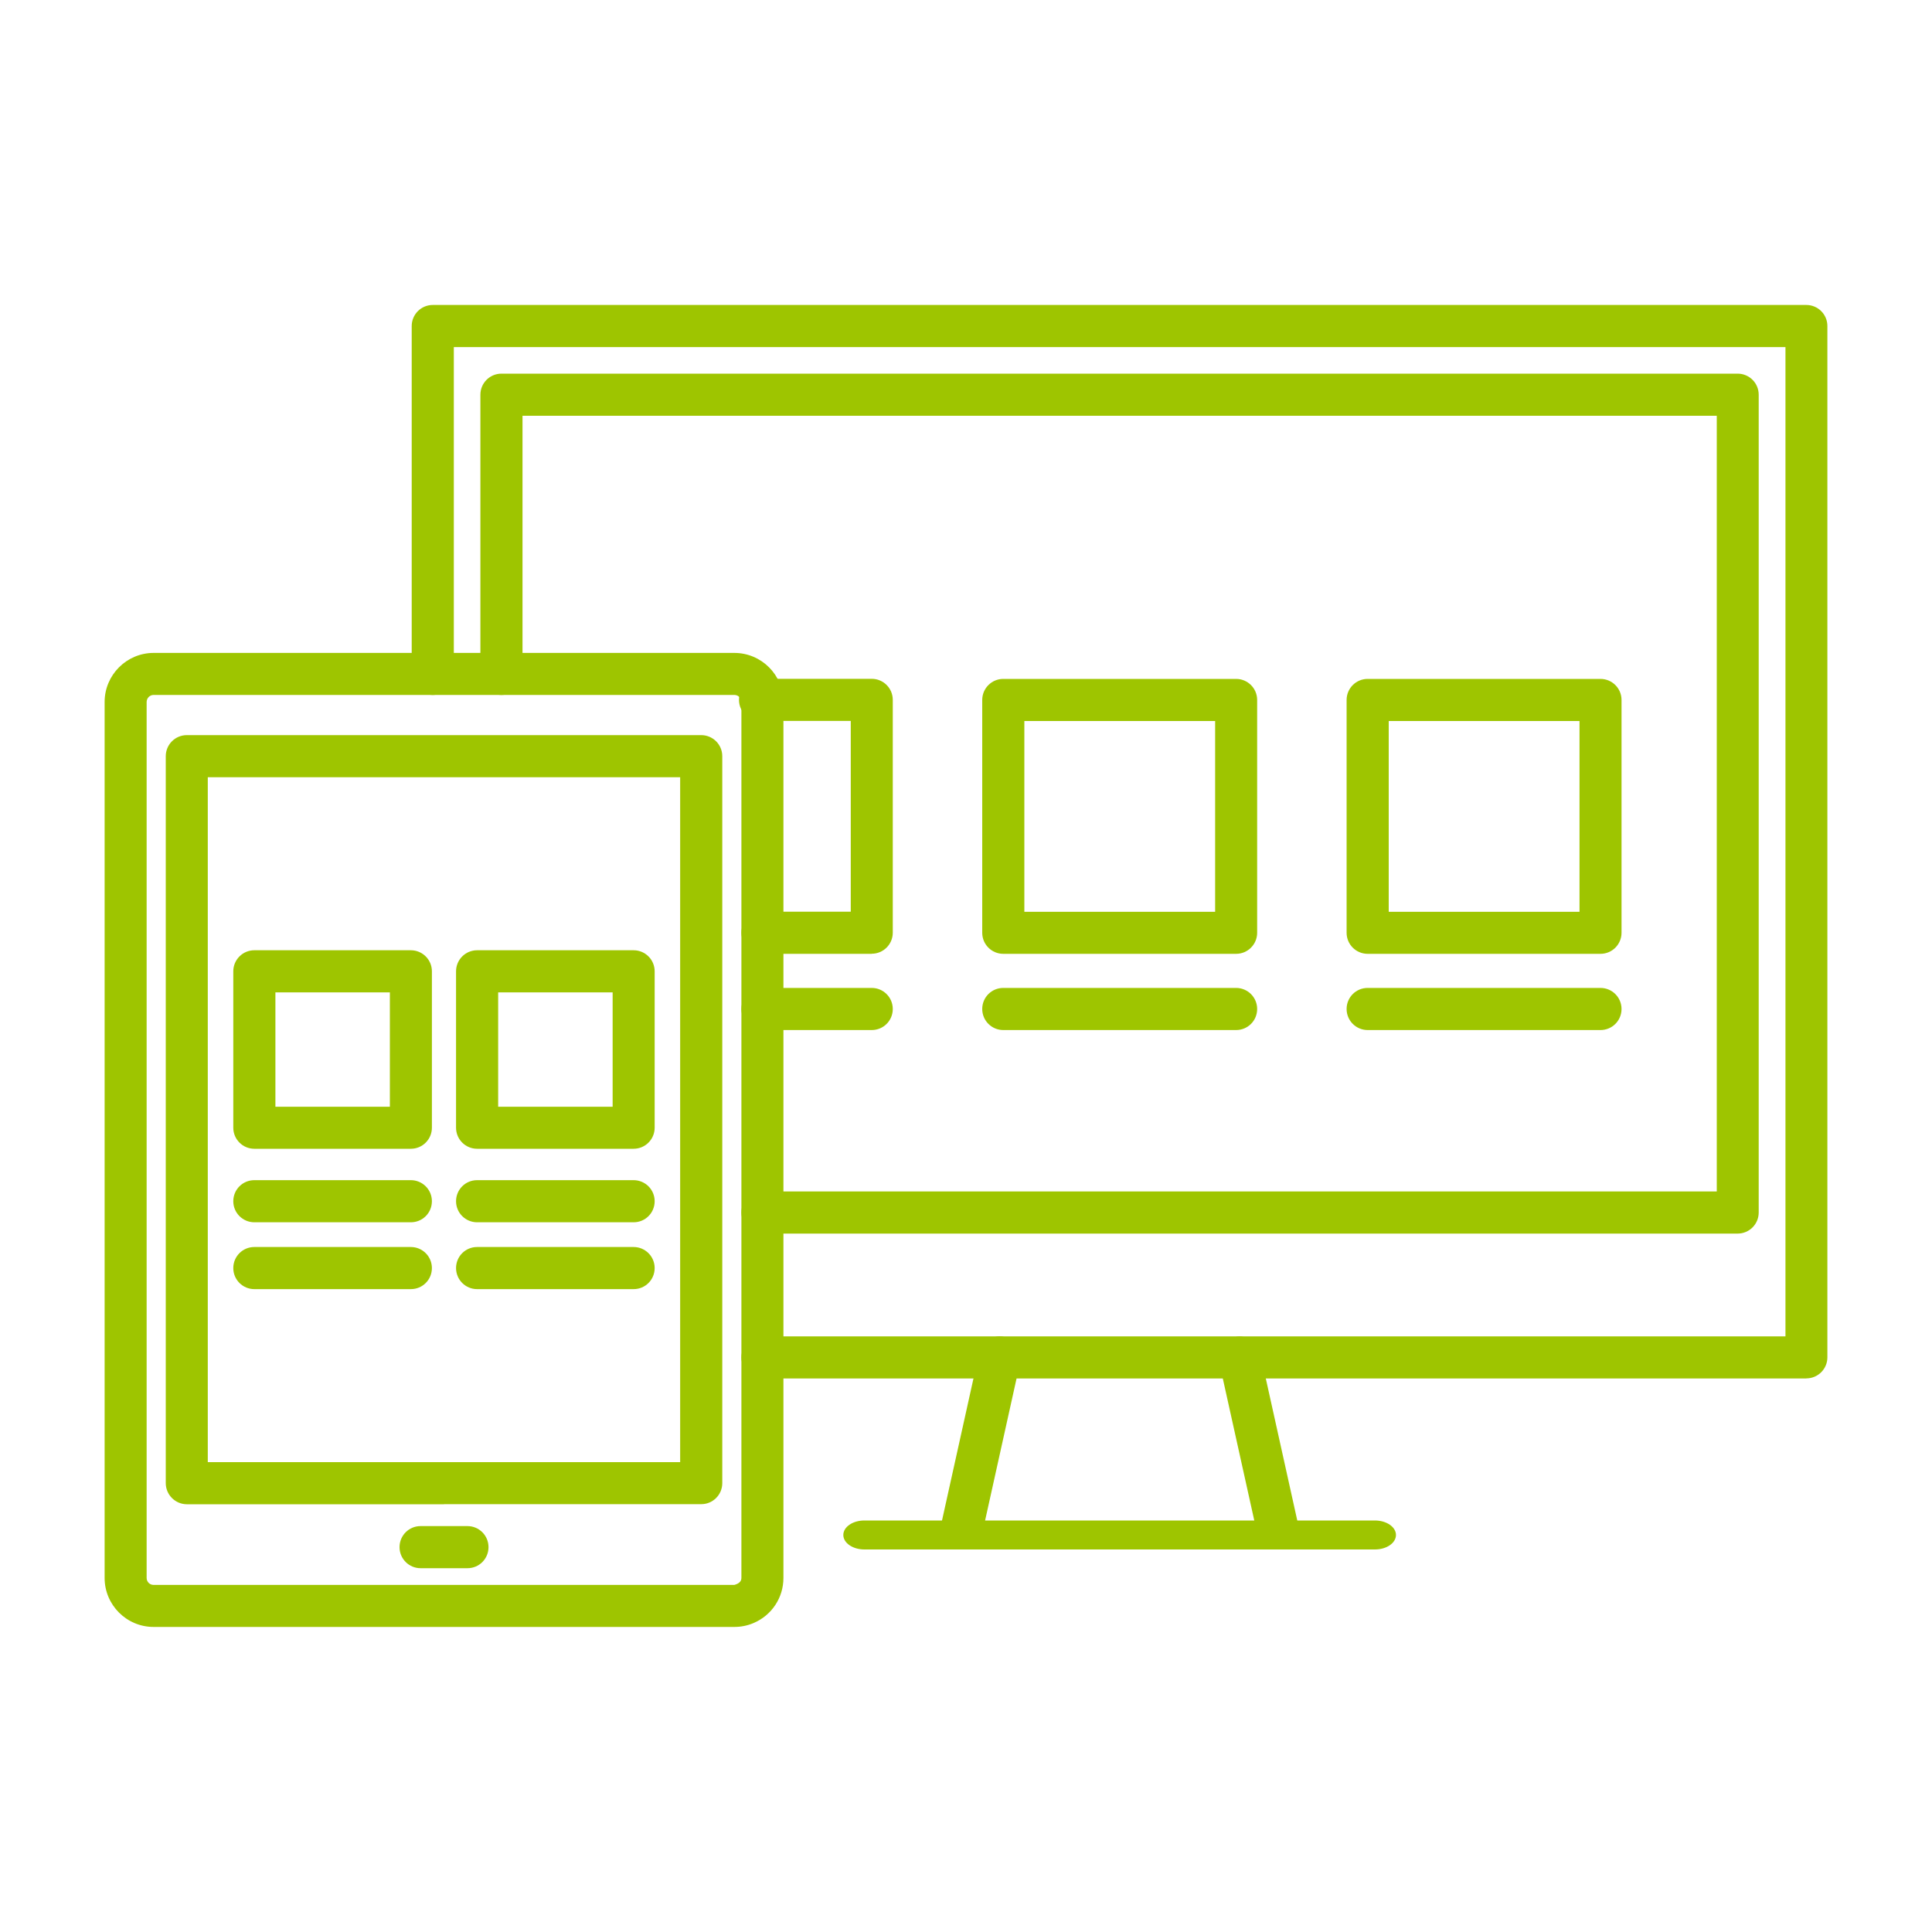
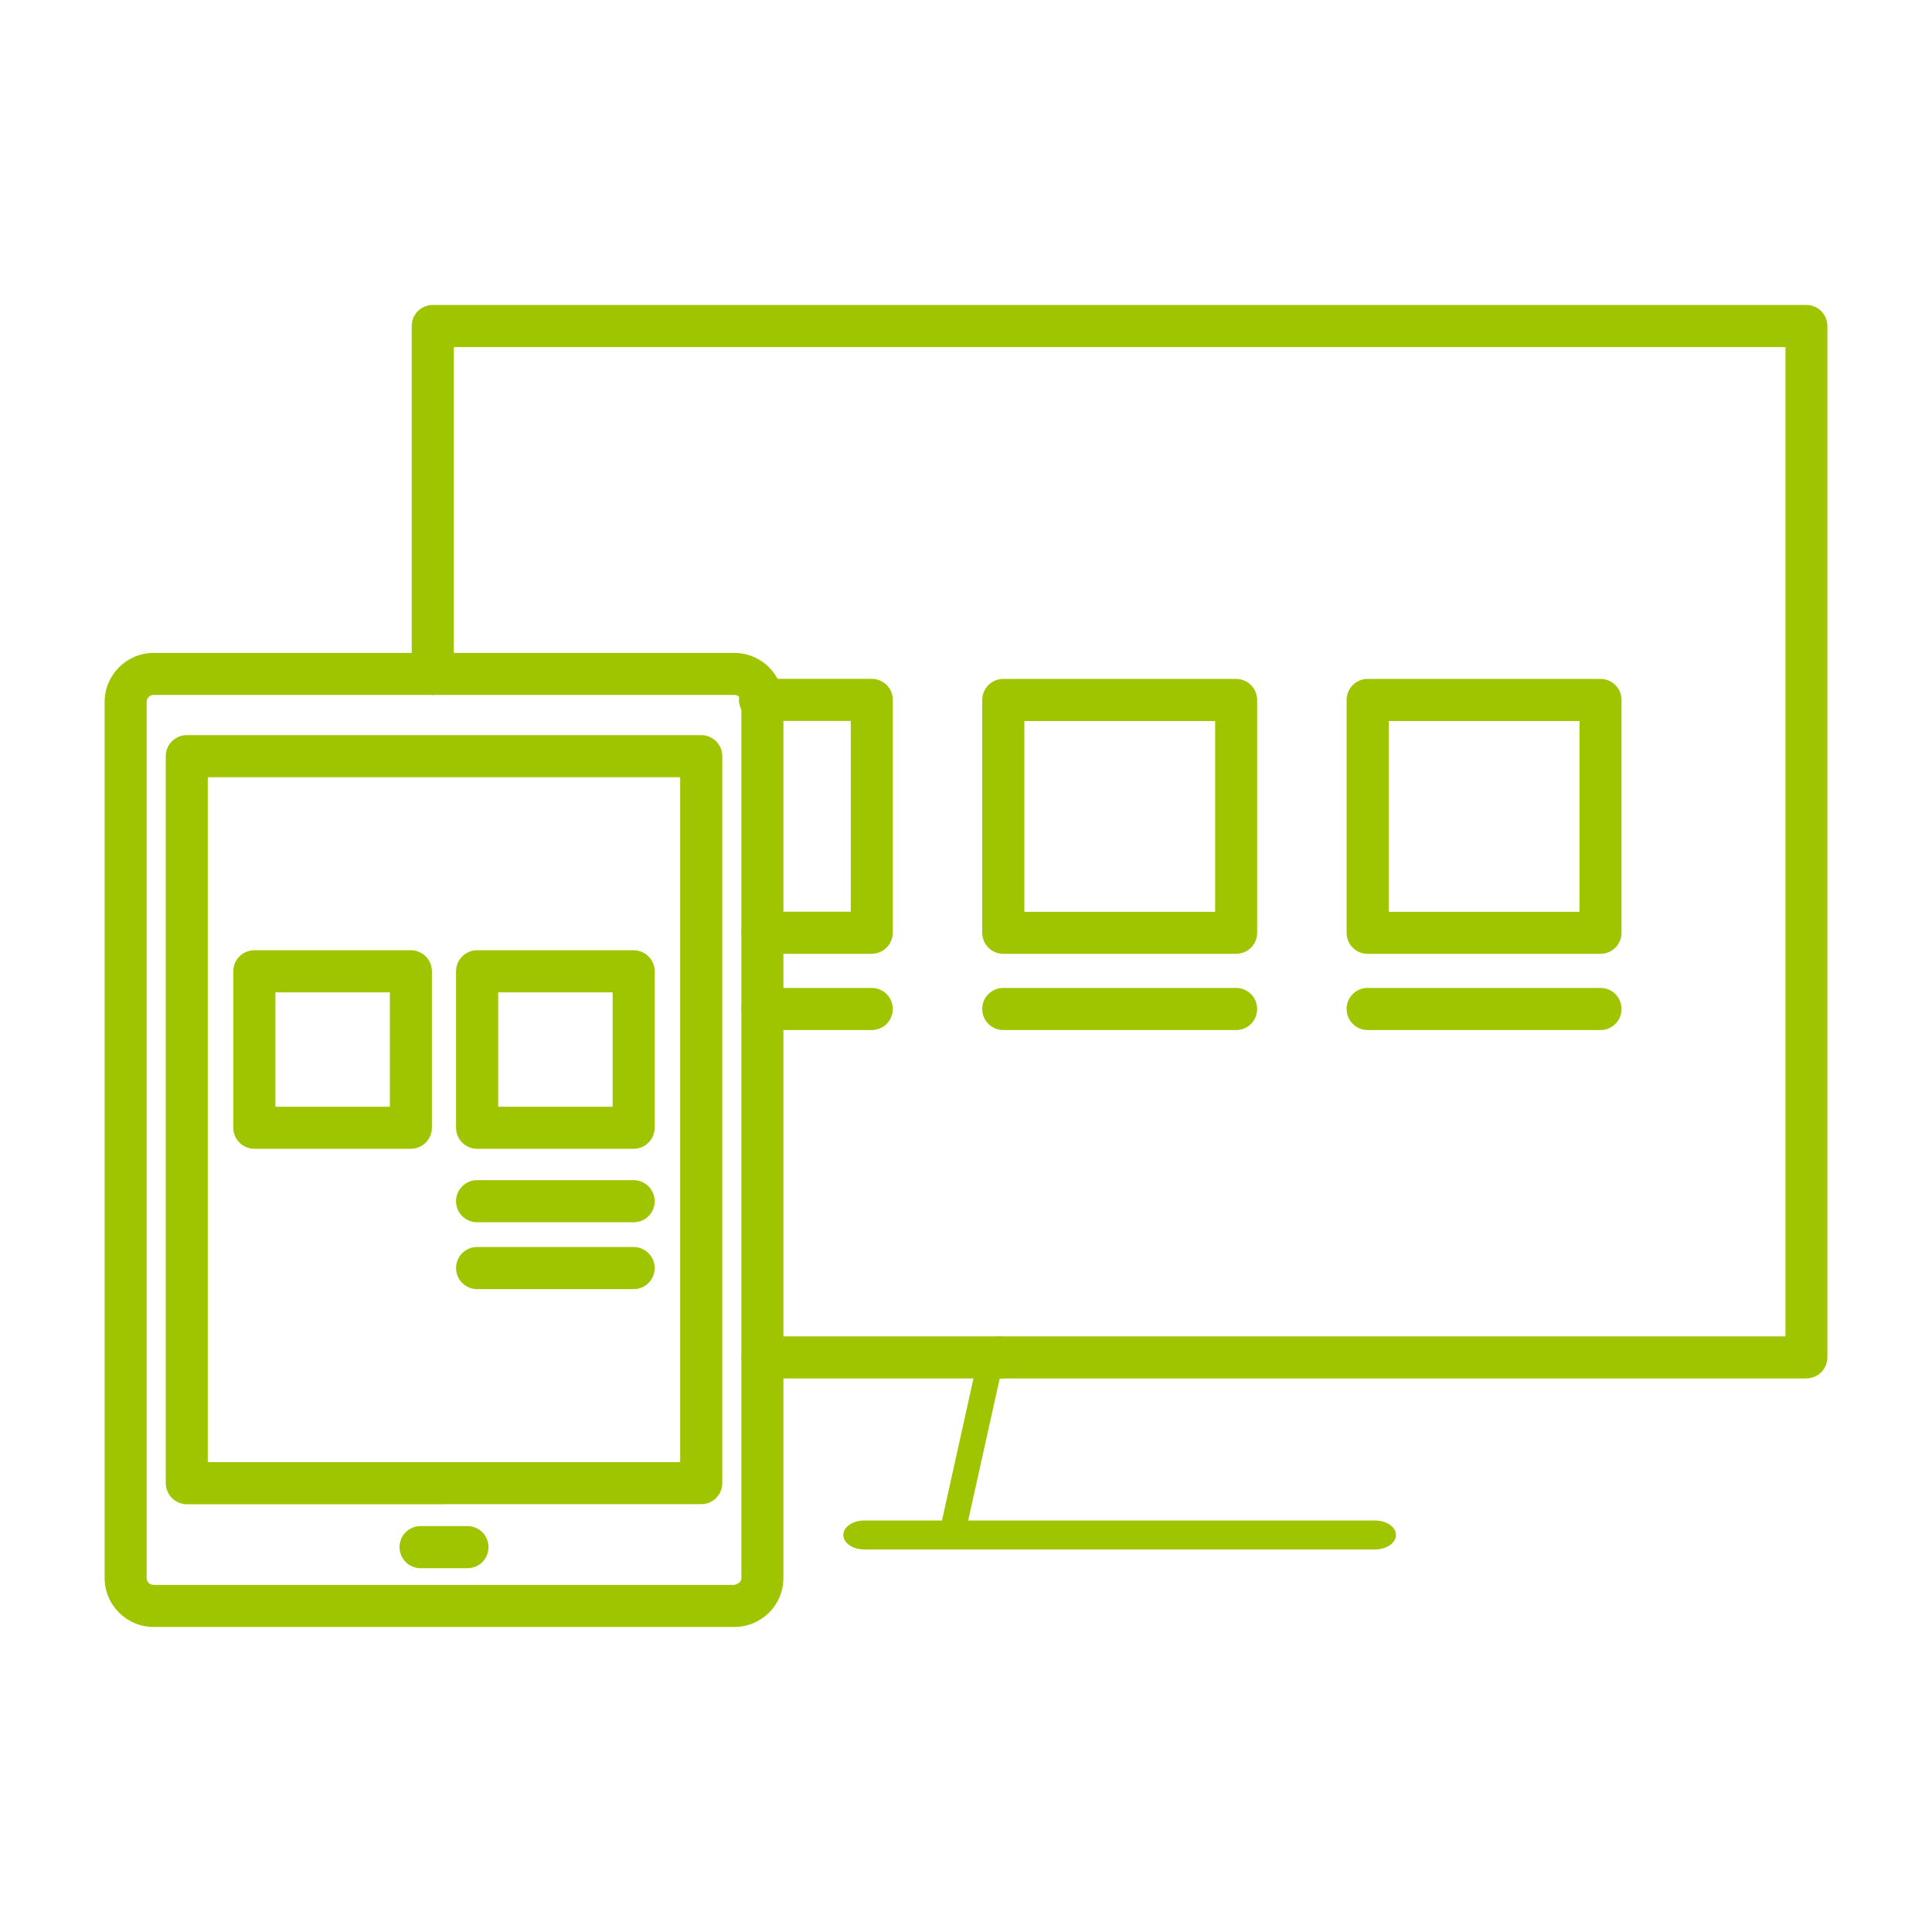
<svg xmlns="http://www.w3.org/2000/svg" id="Camada_1" data-name="Camada 1" viewBox="0 0 200 200">
  <defs>
    <style>
      .cls-1 {
        fill: #9ec500;
      }
    </style>
  </defs>
  <g>
-     <path class="cls-1" d="m99.63,160.08c-.15,0-.31-.02-.47-.05-1.17-.26-1.91-1.42-1.65-2.6l3.85-17.38c.26-1.17,1.41-1.91,2.6-1.65,1.17.26,1.91,1.42,1.65,2.6l-3.85,17.38c-.22,1.02-1.12,1.7-2.12,1.7Z" />
-     <path class="cls-1" d="m132.18,160.08c-1,0-1.9-.69-2.12-1.7l-3.85-17.37c-.26-1.17.48-2.34,1.65-2.6,1.16-.26,2.33.48,2.59,1.65l3.85,17.37c.26,1.17-.48,2.34-1.65,2.6-.16.03-.32.05-.47.05Z" />
+     <path class="cls-1" d="m99.63,160.08c-.15,0-.31-.02-.47-.05-1.17-.26-1.91-1.42-1.65-2.6l3.85-17.38c.26-1.17,1.41-1.91,2.6-1.65,1.17.26,1.91,1.42,1.65,2.6c-.22,1.02-1.12,1.7-2.12,1.7Z" />
    <path class="cls-1" d="m142.33,160.4h-52.85c-1.2,0-2.18-.67-2.18-1.5s.97-1.5,2.18-1.5h52.85c1.2,0,2.18.67,2.18,1.5s-.97,1.5-2.18,1.5Z" />
    <path class="cls-1" d="m187,142.7h-108.07c-1.2,0-2.18-.97-2.18-2.18s.97-2.18,2.18-2.18h105.9V35.93H46.98v33.83c0,1.2-.97,2.18-2.18,2.18s-2.18-.97-2.18-2.18v-36.01c0-1.2.97-2.18,2.18-2.18h142.19c1.2,0,2.18.97,2.18,2.18v106.76c0,1.2-.97,2.18-2.18,2.18Z" />
    <g>
      <path class="cls-1" d="m165.68,98.74h-24.1c-1.2,0-2.18-.97-2.18-2.18v-24.1c0-1.2.97-2.18,2.18-2.18h24.1c1.2,0,2.18.97,2.18,2.18v24.1c0,1.2-.97,2.18-2.18,2.18Zm-21.92-4.35h19.75v-19.75h-19.75v19.75Z" />
      <path class="cls-1" d="m127.96,98.74h-24.1c-1.2,0-2.18-.97-2.18-2.18v-24.1c0-1.2.97-2.18,2.18-2.18h24.1c1.2,0,2.18.97,2.18,2.18v24.1c0,1.2-.97,2.18-2.18,2.18Zm-21.92-4.35h19.75v-19.75h-19.75v19.75Z" />
      <path class="cls-1" d="m90.24,98.74h-11.31c-1.2,0-2.18-.97-2.18-2.18s.97-2.18,2.18-2.18h9.14v-19.75h-9.39c-1.2,0-2.18-.97-2.18-2.18s.97-2.18,2.18-2.18h11.56c1.2,0,2.18.97,2.18,2.18v24.1c0,1.2-.97,2.18-2.18,2.18Z" />
      <path class="cls-1" d="m90.24,106.63h-11.31c-1.2,0-2.18-.97-2.18-2.18s.97-2.18,2.18-2.18h11.31c1.2,0,2.18.97,2.18,2.18s-.97,2.18-2.18,2.18Z" />
      <path class="cls-1" d="m127.96,106.63h-24.1c-1.2,0-2.18-.97-2.18-2.18s.97-2.18,2.18-2.18h24.1c1.2,0,2.18.97,2.18,2.18s-.97,2.18-2.18,2.18Z" />
      <path class="cls-1" d="m165.68,106.63h-24.1c-1.2,0-2.18-.97-2.18-2.18s.97-2.18,2.18-2.18h24.1c1.2,0,2.18.97,2.18,2.18s-.97,2.18-2.18,2.18Z" />
    </g>
-     <path class="cls-1" d="m179.89,127.7h-100.96c-1.2,0-2.18-.97-2.18-2.18s.97-2.18,2.18-2.18h98.79V43.04H54.09v26.72c0,1.2-.97,2.18-2.18,2.18s-2.18-.97-2.18-2.18v-28.9c0-1.2.97-2.18,2.18-2.18h127.97c1.2,0,2.18.97,2.18,2.18v84.66c0,1.2-.97,2.18-2.18,2.18Z" />
  </g>
  <g>
    <g>
      <path class="cls-1" d="m45.96,155.72h-26.63c-1.2-.01-2.17-.99-2.17-2.19v-75.25c0-1.2.97-2.18,2.18-2.18h53.25c1.2,0,2.18.97,2.18,2.18v75.25c0,1.2-.97,2.18-2.17,2.18h-26.63Zm-24.45-4.36h24.45s24.45,0,24.45,0v-70.9H21.51v70.9Z" />
      <path class="cls-1" d="m76.02,168.42H15.9c-2.8,0-5.07-2.28-5.07-5.07v-90.68c0-2.8,2.28-5.08,5.07-5.08h60.12c2.8,0,5.08,2.28,5.08,5.08v90.68c0,2.04-1.21,3.87-3.1,4.67-.64.27-1.3.4-1.98.4ZM15.9,71.94c-.4,0-.72.33-.72.73v90.68c0,.4.32.72.72.72h60.12c.49-.14.73-.37.73-.72v-90.68c0-.4-.32-.73-.73-.73H15.9Z" />
      <path class="cls-1" d="m48.39,162.34h-4.85c-1.2,0-2.18-.97-2.18-2.18s.97-2.18,2.18-2.18h4.85c1.2,0,2.18.97,2.18,2.18s-.97,2.18-2.18,2.18Z" />
    </g>
    <g>
      <path class="cls-1" d="m65.59,118.92h-16.2c-1.2,0-2.18-.97-2.18-2.18v-16.19c0-1.2.97-2.18,2.18-2.18h16.2c1.2,0,2.18.97,2.18,2.18v16.19c0,1.2-.97,2.18-2.18,2.18Zm-14.02-4.35h11.85v-11.84h-11.85v11.84Z" />
      <path class="cls-1" d="m42.53,118.92h-16.2c-1.2,0-2.18-.97-2.18-2.18v-16.19c0-1.2.97-2.18,2.18-2.18h16.2c1.2,0,2.18.97,2.18,2.18v16.19c0,1.2-.97,2.18-2.18,2.18Zm-14.02-4.35h11.85v-11.84h-11.85v11.84Z" />
-       <path class="cls-1" d="m42.53,126.53h-16.2c-1.2,0-2.18-.97-2.18-2.18s.97-2.18,2.18-2.18h16.2c1.2,0,2.18.97,2.18,2.18s-.97,2.18-2.18,2.18Z" />
      <path class="cls-1" d="m65.59,126.53h-16.2c-1.2,0-2.18-.97-2.18-2.18s.97-2.18,2.18-2.18h16.2c1.2,0,2.18.97,2.18,2.18s-.97,2.18-2.18,2.18Z" />
-       <path class="cls-1" d="m42.53,133.45h-16.2c-1.2,0-2.18-.97-2.18-2.18s.97-2.18,2.18-2.18h16.2c1.2,0,2.18.97,2.18,2.18s-.97,2.18-2.18,2.18Z" />
      <path class="cls-1" d="m65.59,133.45h-16.2c-1.2,0-2.18-.97-2.18-2.18s.97-2.18,2.18-2.18h16.2c1.2,0,2.18.97,2.18,2.18s-.97,2.18-2.18,2.18Z" />
    </g>
  </g>
</svg>